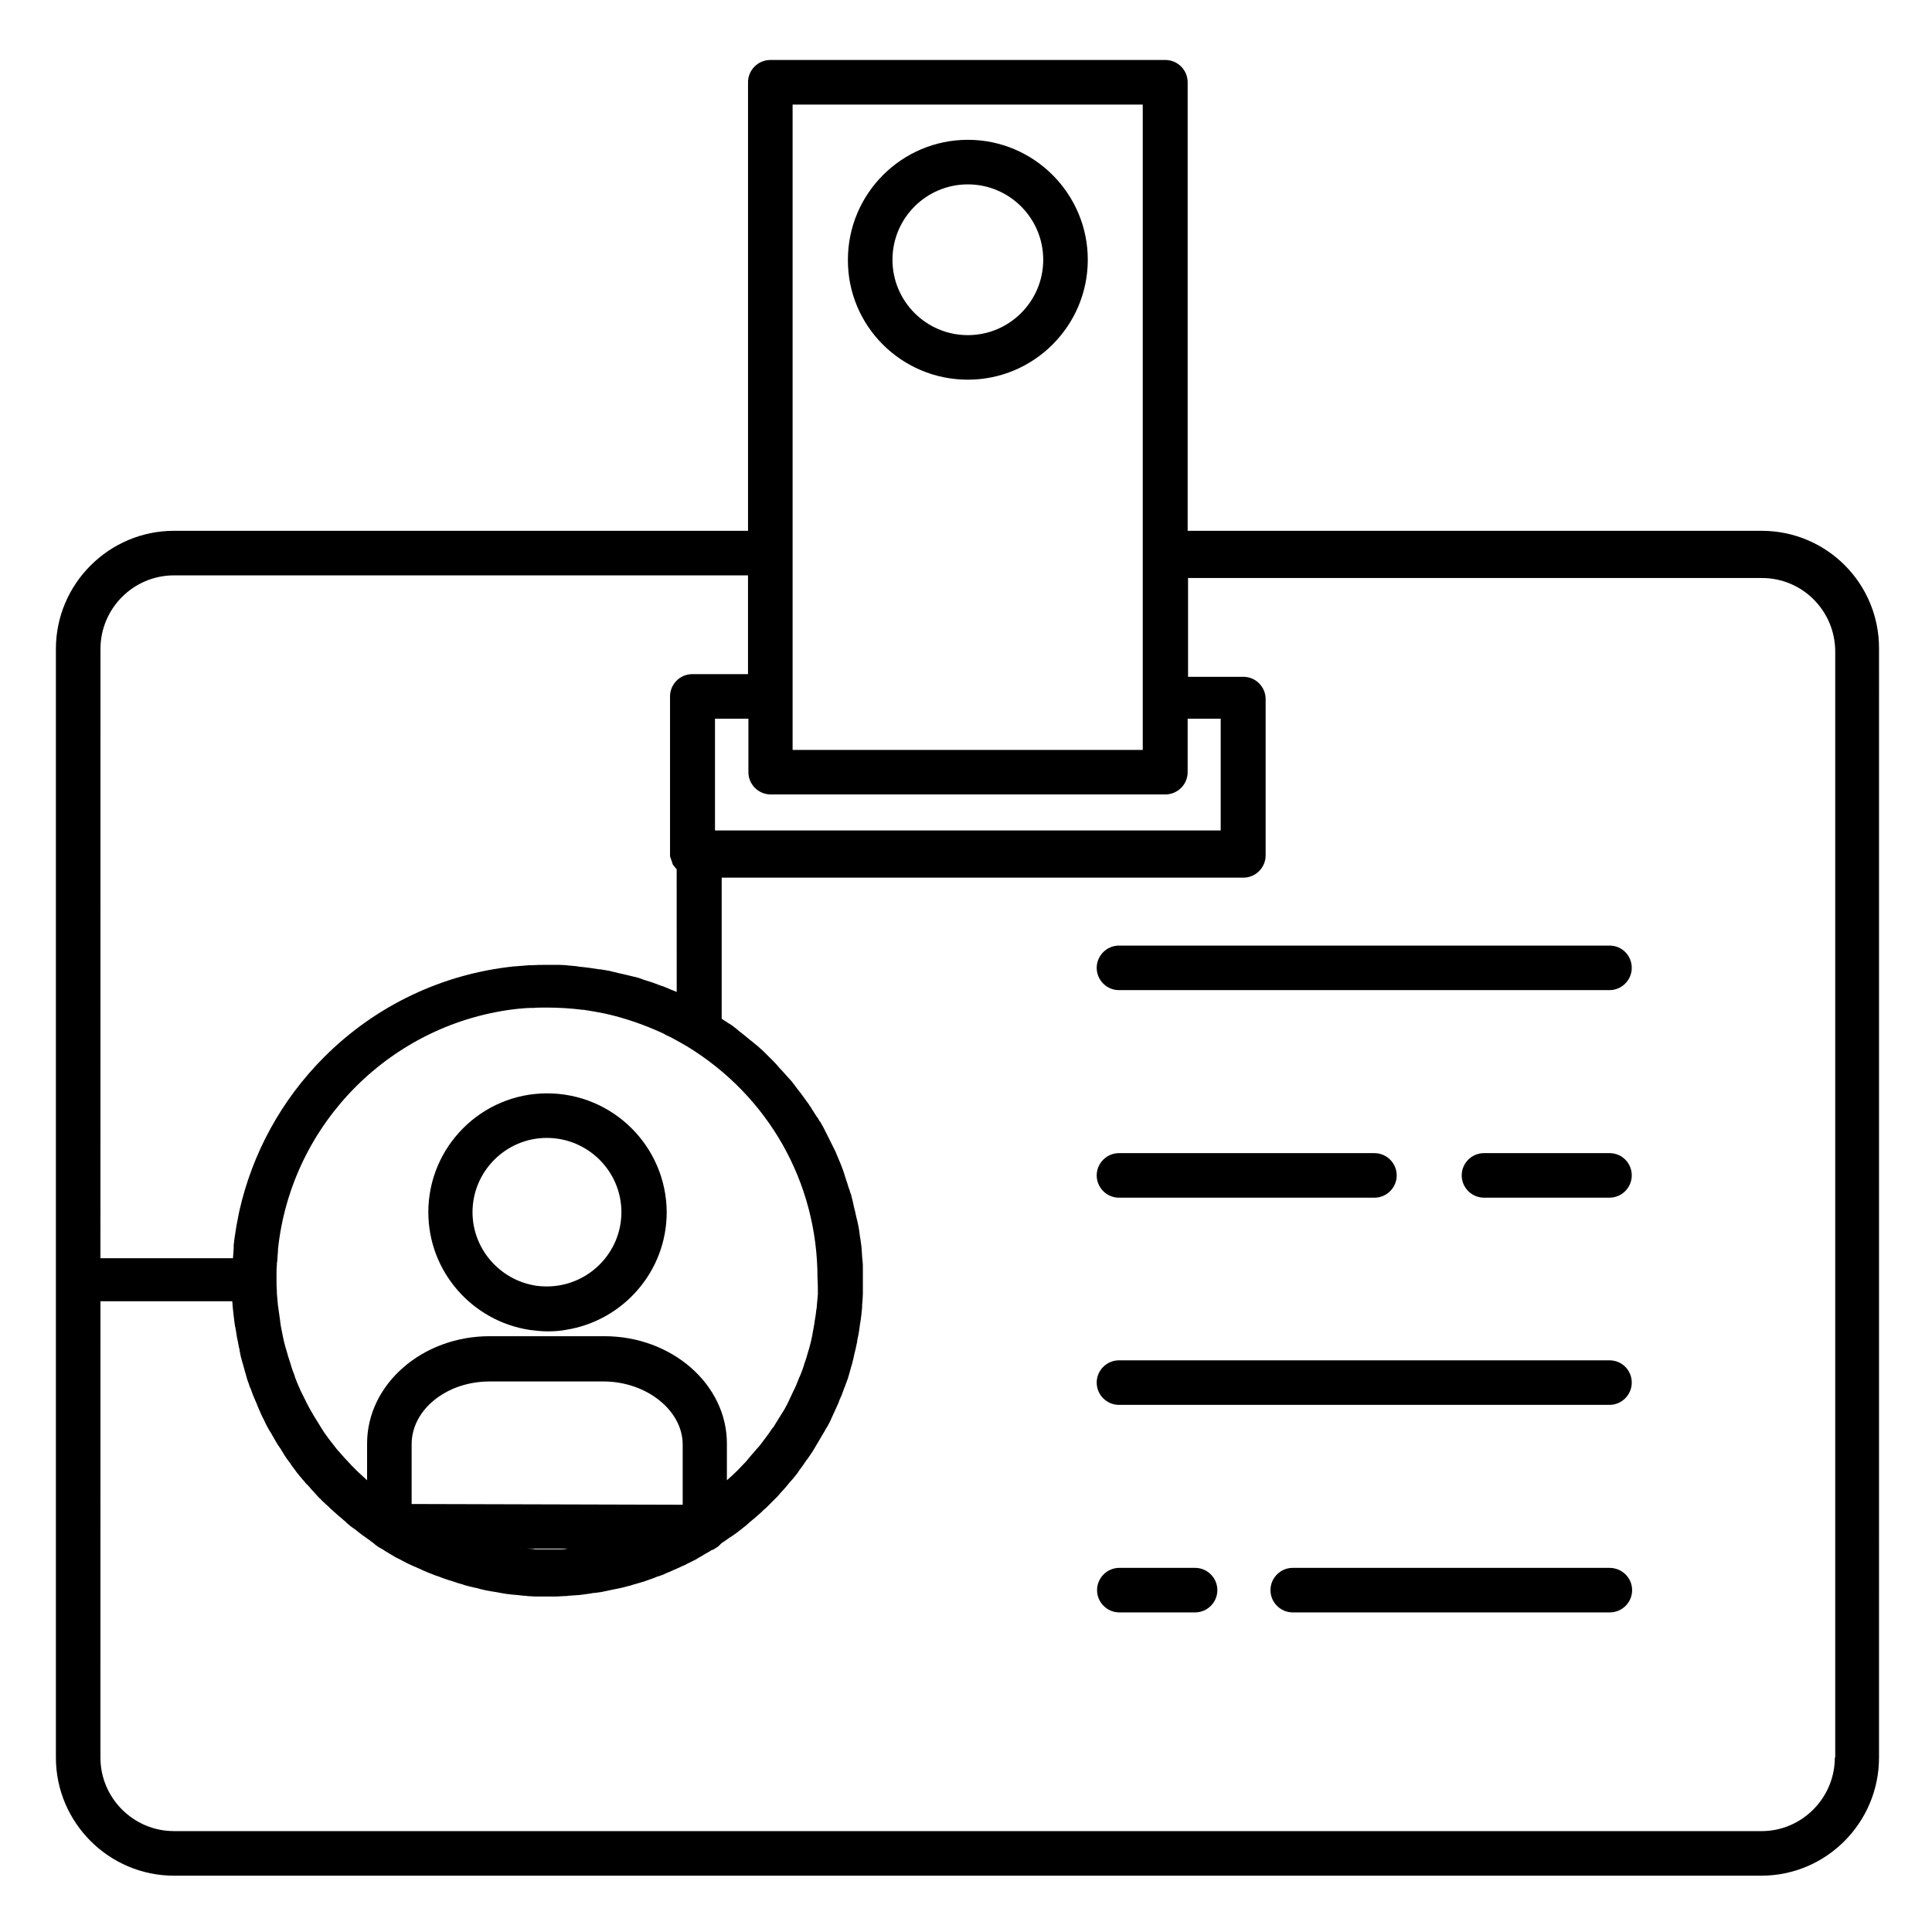
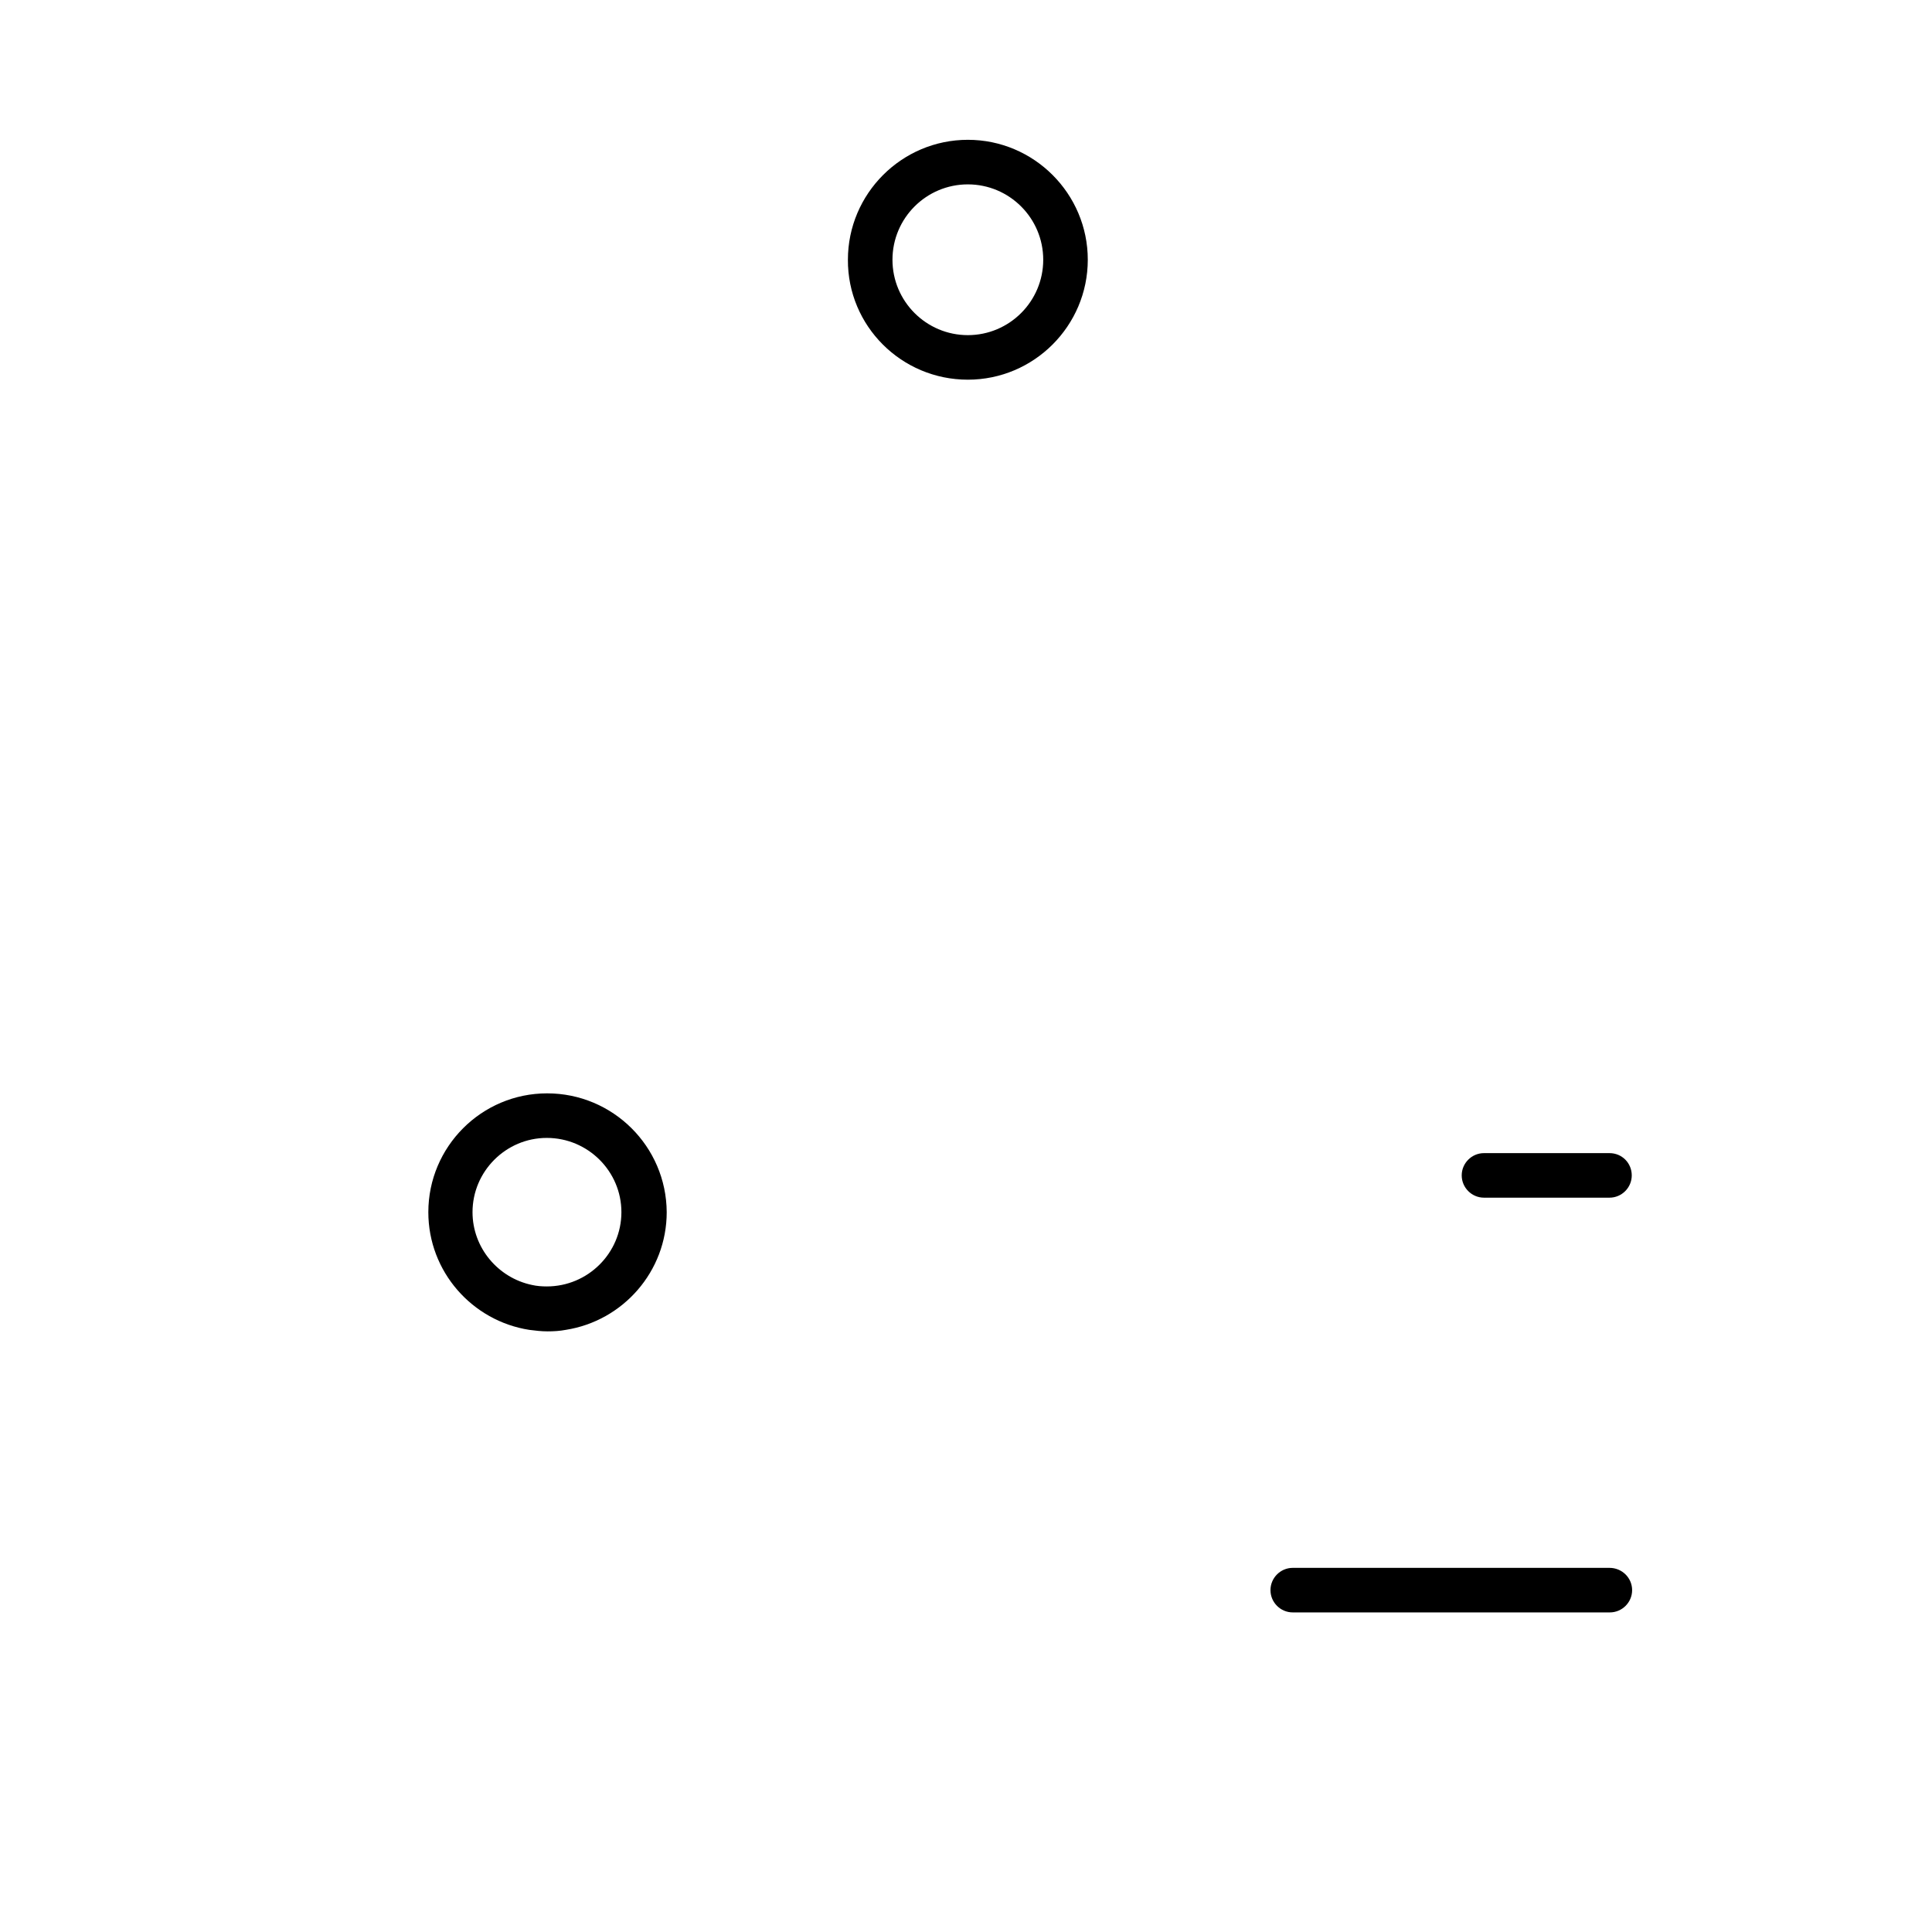
<svg xmlns="http://www.w3.org/2000/svg" fill="#000000" width="800px" height="800px" version="1.1" viewBox="144 144 512 512">
  <g>
-     <path d="m610.87 284.67h-152.13v-118.87c0-3.246-2.656-5.902-5.902-5.902h-104.7c-3.246 0-5.902 2.656-5.902 5.902v118.87h-152.13c-17.219 0-31.293 14.07-31.293 31.293v293.82c0 17.219 14.07 31.293 31.293 31.293h420.66c17.219 0 31.191-14.07 31.191-31.293l0.004-293.82c0.098-17.32-13.875-31.293-31.094-31.293zm-250.13 201.72v0.59c-0.098 1.082-0.195 2.262-0.297 3.344 0 0.195 0 0.395-0.098 0.688-0.098 1.082-0.297 2.262-0.492 3.344v0.195c-0.195 1.082-0.395 2.164-0.59 3.246 0 0.195-0.098 0.395-0.098 0.492-0.195 1.082-0.492 2.164-0.789 3.246-0.098 0.195-0.098 0.395-0.195 0.59-0.297 1.082-0.59 2.164-0.984 3.148 0 0.098-0.098 0.195-0.098 0.395-0.297 0.984-0.688 1.969-1.082 2.953-0.098 0.098-0.098 0.297-0.195 0.395-0.395 0.984-0.789 2.066-1.277 3.051-0.098 0.195-0.195 0.395-0.297 0.59-0.492 0.984-0.887 1.969-1.379 2.953-0.098 0.098-0.098 0.297-0.195 0.395-0.492 0.984-0.984 1.871-1.574 2.754-0.098 0.098-0.098 0.195-0.195 0.297-0.59 0.984-1.18 1.871-1.77 2.856-0.098 0.195-0.195 0.395-0.395 0.492-0.59 0.887-1.18 1.77-1.871 2.656-0.098 0.098-0.195 0.297-0.297 0.395-0.688 0.887-1.277 1.77-2.066 2.559l-0.098 0.098c-0.688 0.887-1.477 1.672-2.164 2.559-0.098 0.195-0.297 0.297-0.395 0.492-0.789 0.789-1.477 1.574-2.262 2.363-0.098 0.098-0.297 0.297-0.395 0.395-0.789 0.789-1.672 1.574-2.559 2.363v-9.742c0-15.645-14.562-28.438-32.473-28.438h-30.406c-17.91 0-32.473 12.793-32.473 28.438v9.742c-0.887-0.789-1.672-1.574-2.559-2.363l-0.395-0.395c-0.789-0.789-1.574-1.574-2.262-2.363-0.098-0.098-0.297-0.297-0.395-0.395-0.789-0.887-1.477-1.672-2.262-2.559l-0.098-0.098c-0.688-0.887-1.379-1.77-2.066-2.656-0.098-0.098-0.195-0.297-0.297-0.395-0.688-0.887-1.277-1.77-1.871-2.754-0.098-0.195-0.195-0.297-0.297-0.492-0.59-0.984-1.18-1.871-1.77-2.856 0-0.098-0.098-0.195-0.098-0.195-0.59-0.984-1.082-1.871-1.574-2.856-0.098-0.098-0.098-0.195-0.195-0.395-0.492-0.984-0.984-1.969-1.477-2.953-0.098-0.195-0.195-0.395-0.195-0.492-0.492-0.984-0.887-2.066-1.277-3.051 0-0.098-0.098-0.195-0.098-0.395-0.395-0.984-0.789-2.066-1.082-3.148 0-0.098-0.098-0.195-0.098-0.297-0.395-1.082-0.688-2.164-0.984-3.246-0.098-0.195-0.098-0.395-0.195-0.59-0.297-1.082-0.59-2.164-0.789-3.246 0-0.195-0.098-0.297-0.098-0.492-0.195-1.082-0.492-2.262-0.59-3.344v-0.098c-0.195-1.18-0.297-2.262-0.492-3.445 0-0.195 0-0.395-0.098-0.59-0.098-1.082-0.195-2.262-0.297-3.344v-0.492c-0.098-1.18-0.098-2.363-0.098-3.543v-0.887c0-0.887 0-1.77 0.098-2.754 0-0.297 0-0.59 0.098-0.887 0.098-0.984 0.098-1.871 0.195-2.754v-0.395c3.543-33.555 30.309-60.223 63.863-63.762h0.098c1.082-0.098 2.066-0.195 3.148-0.195h0.492c1.18-0.098 2.461-0.098 3.641-0.098 3.148 0 6.394 0.195 9.445 0.59h0.297c1.871 0.297 3.738 0.59 5.609 0.984 5.312 1.18 10.43 2.953 15.352 5.215 0.195 0.098 0.492 0.195 0.688 0.395 0.492 0.195 0.984 0.492 1.477 0.688 1.477 0.789 2.856 1.574 4.231 2.363 21.648 13.188 34.637 36.113 34.637 61.402 0.094 1.473 0.094 2.559 0.094 3.738zm-68.391 68.191h-0.688-2.656-0.789-1.969c-0.297 0-0.688 0-0.984-0.098-0.59 0-1.18-0.098-1.77-0.098h-0.195 11.219-0.098c-0.789 0.195-1.48 0.195-2.07 0.195zm32.57-27.75v15.941l-71.832-0.195v-15.844c0-9.152 9.25-16.629 20.664-16.629h30.406c11.219 0.098 20.762 7.676 20.762 16.727zm8.562-162.75v-29.617h8.855v14.168c0 3.246 2.656 5.902 5.902 5.902h104.6c3.246 0 5.902-2.656 5.902-5.902v-14.168h8.758v29.617zm20.566-192.37h92.793v171.02h-92.793zm-183.42 144.25c0-10.727 8.758-19.484 19.484-19.484h152.12v26.176h-14.762c-3.246 0-5.902 2.656-5.902 5.902v41.426 0.59 0.195c0 0.098 0 0.297 0.098 0.395 0 0.098 0 0.195 0.098 0.297 0 0.098 0 0.195 0.098 0.297 0 0.098 0.098 0.195 0.098 0.297 0 0.098 0.098 0.195 0.098 0.297 0 0.098 0.098 0.195 0.098 0.297 0 0.098 0.098 0.195 0.098 0.297 0 0.098 0.098 0.195 0.098 0.195 0.098 0.098 0.098 0.195 0.195 0.297 0 0.098 0.098 0.098 0.195 0.195 0.098 0.098 0.098 0.195 0.195 0.297 0 0.098 0.098 0.098 0.195 0.195 0.098 0.098 0.098 0.195 0.195 0.195l0.012 32.566c-0.195-0.098-0.492-0.195-0.688-0.297-0.297-0.098-0.492-0.195-0.789-0.297-0.59-0.297-1.18-0.492-1.871-0.789-0.195-0.098-0.395-0.195-0.59-0.195-0.789-0.297-1.574-0.59-2.363-0.887-0.195-0.098-0.395-0.098-0.59-0.195-0.59-0.195-1.277-0.395-1.871-0.59-0.297-0.098-0.59-0.195-0.789-0.297-0.59-0.195-1.18-0.395-1.77-0.492-0.297-0.098-0.492-0.098-0.789-0.195-0.789-0.195-1.574-0.395-2.461-0.59h-0.098c-0.789-0.195-1.672-0.395-2.461-0.59-0.297-0.098-0.492-0.098-0.789-0.195-0.59-0.098-1.18-0.195-1.77-0.297-0.297-0.098-0.59-0.098-0.887-0.098-0.688-0.098-1.277-0.195-1.969-0.297-0.195 0-0.395-0.098-0.59-0.098-0.887-0.098-1.672-0.195-2.559-0.297-0.195 0-0.395 0-0.59-0.098-0.688-0.098-1.277-0.098-1.969-0.195-0.297 0-0.59 0-0.887-0.098-0.59 0-1.277-0.098-1.871-0.098h-0.789-2.559c-1.379 0-2.754 0-4.133 0.098h-0.098-0.59c-1.18 0.098-2.461 0.195-3.641 0.297h-0.195c-18.992 1.969-36.703 10.332-50.383 24.008-11.414 11.414-19.09 25.586-22.535 40.934 0 0.195-0.098 0.297-0.098 0.492-0.195 0.984-0.395 2.066-0.59 3.051-0.098 0.395-0.098 0.789-0.195 1.18-0.098 0.887-0.297 1.672-0.395 2.559-0.098 0.59-0.098 1.082-0.195 1.672v0.395 0.395c0 0.492-0.098 0.984-0.098 1.477 0 0.395-0.098 0.789-0.098 1.18l-35.117 0.004zm459.62 293.82c0 10.727-8.758 19.484-19.387 19.484l-420.76-0.004c-10.727 0-19.484-8.758-19.484-19.484l0.004-120.93h34.934c0 0.395 0.098 0.887 0.098 1.277 0 0.297 0.098 0.688 0.098 0.984 0.098 0.59 0.098 1.18 0.195 1.77 0 0.297 0.098 0.492 0.098 0.789 0.098 0.887 0.195 1.672 0.395 2.461 0 0.195 0.098 0.395 0.098 0.59 0.098 0.59 0.195 1.277 0.297 1.871 0.098 0.297 0.098 0.59 0.195 0.887 0.098 0.492 0.195 0.984 0.297 1.574 0.098 0.297 0.195 0.688 0.195 0.984 0.098 0.492 0.195 0.984 0.297 1.477 0.098 0.395 0.195 0.688 0.297 1.082 0.098 0.492 0.297 0.887 0.395 1.379 0.098 0.395 0.195 0.688 0.297 1.082 0.098 0.492 0.297 0.887 0.395 1.379 0.098 0.395 0.195 0.688 0.297 1.082 0.195 0.492 0.297 0.887 0.492 1.379 0.098 0.395 0.195 0.688 0.395 0.984 0.195 0.492 0.297 0.887 0.492 1.379 0.098 0.297 0.297 0.688 0.395 0.984 0.195 0.492 0.395 0.887 0.59 1.379 0.098 0.297 0.297 0.59 0.395 0.984 0.195 0.492 0.395 0.887 0.59 1.379 0.098 0.297 0.297 0.59 0.395 0.887 0.195 0.492 0.492 0.984 0.789 1.574 0.098 0.195 0.195 0.492 0.297 0.688 0.395 0.789 0.789 1.477 1.18 2.164 0 0 0 0.098 0.098 0.098 0.395 0.688 0.789 1.379 1.18 2.066 0.098 0.195 0.297 0.492 0.395 0.688 0.297 0.492 0.59 0.984 0.887 1.379 0.195 0.297 0.395 0.492 0.492 0.789 0.297 0.395 0.59 0.887 0.789 1.277 0.195 0.297 0.395 0.59 0.59 0.887 0.297 0.395 0.59 0.789 0.887 1.18 0.195 0.297 0.395 0.59 0.59 0.887 0.297 0.395 0.59 0.789 0.887 1.18 0.195 0.297 0.395 0.59 0.688 0.887 0.297 0.395 0.59 0.789 0.887 1.082 0.195 0.297 0.492 0.59 0.688 0.789 0.297 0.395 0.59 0.789 0.984 1.082 0.195 0.297 0.492 0.492 0.688 0.789 0.297 0.395 0.688 0.789 0.984 1.082 0.195 0.297 0.492 0.492 0.688 0.789 0.395 0.395 0.688 0.789 1.082 1.082 0.195 0.195 0.395 0.492 0.688 0.688 0.395 0.395 0.789 0.789 1.277 1.18 0.195 0.195 0.395 0.395 0.59 0.59 0.59 0.492 1.18 1.082 1.77 1.574l0.098 0.098c0.688 0.59 1.277 1.082 1.969 1.672 0.098 0.098 0.297 0.195 0.395 0.395 0.492 0.395 0.984 0.887 1.574 1.277 0.195 0.195 0.492 0.297 0.688 0.492 0.492 0.395 0.887 0.688 1.379 1.082 0.297 0.195 0.492 0.395 0.789 0.59 0.395 0.297 0.887 0.59 1.379 0.984 0.297 0.195 0.59 0.395 0.789 0.59 0.297 0.195 0.59 0.395 0.789 0.59l0.098 0.098c0.195 0.195 0.492 0.395 0.789 0.59 0 0 0.098 0 0.098 0.098 0.297 0.195 0.59 0.297 0.887 0.492 0.297 0.195 0.59 0.297 0.789 0.492 0.395 0.297 0.887 0.492 1.277 0.789 0.395 0.195 0.789 0.492 1.18 0.688 0.395 0.297 0.887 0.492 1.277 0.688 0.395 0.195 0.789 0.395 1.277 0.688 0.492 0.195 0.887 0.492 1.379 0.688 0.395 0.195 0.887 0.395 1.277 0.59 0.492 0.195 0.887 0.395 1.379 0.59 0.395 0.195 0.887 0.395 1.277 0.59 0.492 0.195 0.887 0.395 1.379 0.59 0.395 0.195 0.887 0.297 1.277 0.492 0.492 0.195 0.984 0.395 1.379 0.492 0.395 0.195 0.887 0.297 1.277 0.492 0.492 0.195 0.984 0.297 1.477 0.492 0.395 0.098 0.887 0.297 1.277 0.395 0.492 0.195 0.984 0.297 1.477 0.492 0.395 0.098 0.887 0.195 1.277 0.395 0.492 0.098 0.984 0.297 1.477 0.395 0.395 0.098 0.887 0.195 1.277 0.297 0.492 0.098 0.984 0.195 1.574 0.395 0.395 0.098 0.887 0.195 1.277 0.297 0.492 0.098 1.082 0.195 1.574 0.297 0.395 0.098 0.887 0.098 1.277 0.195 0.59 0.098 1.082 0.195 1.574 0.297 0.395 0.098 0.789 0.098 1.18 0.195 0.59 0.098 1.082 0.098 1.672 0.195 0.395 0 0.789 0.098 1.18 0.098 0.59 0.098 1.18 0.098 1.77 0.195 0.297 0 0.688 0 0.984 0.098 0.688 0 1.277 0.098 1.969 0.098h0.195 2.754 1.969 0.984c0.59 0 1.082-0.098 1.672-0.098 0.395 0 0.887 0 1.277-0.098 0.492 0 1.082-0.098 1.574-0.098 0.492 0 0.887-0.098 1.379-0.098 0.492-0.098 0.984-0.098 1.477-0.195 0.492-0.098 0.887-0.098 1.379-0.195 0.492-0.098 0.984-0.195 1.477-0.195 0.492-0.098 0.887-0.098 1.379-0.195 0.492-0.098 0.984-0.195 1.477-0.297 0.492-0.098 0.887-0.195 1.379-0.297 0.492-0.098 0.984-0.195 1.477-0.297 0.492-0.098 0.887-0.195 1.379-0.297 0.492-0.098 0.984-0.297 1.477-0.395 0.492-0.098 0.887-0.195 1.379-0.395 0.492-0.098 0.984-0.297 1.379-0.395 0.492-0.098 0.887-0.297 1.379-0.395 0.492-0.195 0.887-0.297 1.379-0.492 0.492-0.195 0.887-0.297 1.379-0.492 0.492-0.195 0.887-0.395 1.379-0.492 0.395-0.195 0.887-0.297 1.277-0.492 0.098-0.098 0.297-0.098 0.395-0.195 0.297-0.098 0.59-0.297 0.984-0.395 0.395-0.195 0.887-0.395 1.277-0.59 0.492-0.195 0.887-0.395 1.379-0.59 0.395-0.195 0.789-0.395 1.277-0.59 0.492-0.195 0.887-0.492 1.379-0.688 0.395-0.195 0.789-0.395 1.18-0.59 0.492-0.195 0.887-0.492 1.379-0.789 0.395-0.195 0.789-0.395 1.18-0.688 0.492-0.297 0.887-0.492 1.379-0.789 0.195-0.098 0.395-0.195 0.59-0.395 0.297-0.098 0.492-0.195 0.789-0.297 0 0 0.098 0 0.098-0.098 0.195-0.098 0.395-0.195 0.59-0.395h0.098c0.195-0.098 0.395-0.297 0.59-0.492l0.688-0.688c0.195-0.098 0.297-0.195 0.492-0.297 0.297-0.195 0.688-0.492 0.984-0.688 0.395-0.297 0.789-0.59 1.18-0.789 0.297-0.195 0.688-0.492 0.984-0.688 0.395-0.297 0.789-0.59 1.18-0.887 0.297-0.195 0.59-0.492 0.984-0.789s0.789-0.59 1.082-0.887c0.297-0.297 0.59-0.492 0.887-0.789 0.395-0.297 0.688-0.59 1.082-0.887 0.297-0.297 0.59-0.492 0.887-0.789 0.395-0.297 0.688-0.59 1.082-0.984 0.297-0.297 0.59-0.59 0.887-0.789l2.856-2.856c0.297-0.297 0.59-0.59 0.789-0.887 0.297-0.297 0.59-0.688 0.984-1.082 0.297-0.297 0.492-0.59 0.789-0.887 0.297-0.395 0.59-0.688 0.887-1.082 0.297-0.297 0.492-0.59 0.789-0.887 0.297-0.395 0.59-0.688 0.887-1.082 0.195-0.297 0.492-0.59 0.688-0.984 0.297-0.395 0.59-0.789 0.789-1.082 0.195-0.297 0.492-0.59 0.688-0.984 0.297-0.395 0.492-0.789 0.789-1.082 0.195-0.297 0.492-0.688 0.688-0.984 0.297-0.395 0.492-0.789 0.789-1.18 0.195-0.297 0.395-0.688 0.59-0.984 0.195-0.395 0.492-0.789 0.688-1.18 0.195-0.297 0.395-0.688 0.59-0.984 0.195-0.395 0.492-0.789 0.688-1.18 0.195-0.297 0.395-0.688 0.59-0.984 0.195-0.395 0.395-0.789 0.688-1.18 0.195-0.395 0.395-0.688 0.59-1.082 0.195-0.395 0.395-0.789 0.59-1.277 0.195-0.395 0.297-0.688 0.492-1.082 0.195-0.395 0.395-0.887 0.59-1.277 0.195-0.395 0.297-0.688 0.492-1.082 0.195-0.395 0.395-0.887 0.492-1.277 0.195-0.395 0.297-0.688 0.492-1.082 0.195-0.395 0.297-0.887 0.492-1.277 0.098-0.395 0.297-0.789 0.395-1.082 0.195-0.395 0.297-0.887 0.492-1.277 0.098-0.395 0.297-0.789 0.395-1.082 0.098-0.492 0.297-0.887 0.395-1.379 0.098-0.395 0.195-0.789 0.297-1.082 0.098-0.492 0.297-0.887 0.395-1.379 0.098-0.395 0.195-0.789 0.297-1.18 0.098-0.492 0.195-0.887 0.297-1.379 0.098-0.395 0.195-0.789 0.297-1.18 0.098-0.492 0.195-0.984 0.297-1.379 0.098-0.395 0.195-0.789 0.195-1.18 0.098-0.492 0.195-0.984 0.297-1.379 0.098-0.395 0.098-0.789 0.195-1.18 0.098-0.492 0.098-0.984 0.195-1.477 0.098-0.395 0.098-0.789 0.195-1.18 0.098-0.492 0.098-0.984 0.195-1.477 0-0.395 0.098-0.688 0.098-1.082 0.098-0.492 0.098-1.082 0.098-1.574 0-0.395 0.098-0.688 0.098-0.984 0-0.59 0.098-1.18 0.098-1.77v-0.887-2.656-2.656-0.887c0-0.59 0-1.18-0.098-1.77 0-0.395-0.098-0.688-0.098-1.082 0-0.492-0.098-1.082-0.098-1.574 0-0.395-0.098-0.789-0.098-1.18-0.098-0.492-0.098-0.984-0.195-1.477-0.098-0.395-0.098-0.789-0.195-1.18-0.098-0.492-0.098-0.984-0.195-1.477-0.098-0.395-0.098-0.789-0.195-1.18-0.098-0.492-0.195-0.984-0.297-1.379-0.098-0.395-0.195-0.789-0.297-1.18-0.098-0.492-0.195-0.887-0.297-1.379-0.098-0.395-0.195-0.789-0.297-1.18-0.098-0.492-0.195-0.887-0.297-1.379-0.098-0.395-0.195-0.789-0.297-1.18-0.098-0.395-0.195-0.887-0.395-1.277-0.098-0.395-0.195-0.789-0.395-1.18-0.098-0.395-0.297-0.887-0.395-1.277-0.098-0.395-0.297-0.789-0.395-1.18-0.098-0.395-0.297-0.887-0.395-1.277-0.098-0.395-0.297-0.789-0.395-1.18-0.195-0.395-0.297-0.789-0.492-1.277-0.195-0.395-0.297-0.789-0.492-1.18-0.195-0.395-0.297-0.789-0.492-1.18-0.195-0.395-0.297-0.789-0.492-1.18-0.195-0.395-0.395-0.789-0.59-1.18-0.195-0.395-0.395-0.789-0.59-1.18-0.195-0.395-0.395-0.789-0.59-1.18-0.195-0.395-0.395-0.789-0.59-1.18-0.195-0.395-0.395-0.789-0.59-1.18-0.195-0.395-0.395-0.789-0.59-1.082-0.195-0.395-0.395-0.789-0.688-1.082-0.195-0.395-0.395-0.789-0.688-1.082-0.195-0.395-0.492-0.688-0.688-1.082-0.195-0.395-0.492-0.688-0.688-1.082-0.195-0.395-0.492-0.688-0.688-1.082-0.297-0.395-0.492-0.688-0.789-1.082s-0.492-0.688-0.789-1.082-0.492-0.688-0.789-1.082c-0.297-0.297-0.492-0.688-0.789-0.984-0.297-0.395-0.492-0.688-0.789-1.082-0.297-0.297-0.492-0.688-0.789-0.984-0.297-0.297-0.59-0.688-0.887-0.984-0.297-0.297-0.59-0.688-0.887-0.984-0.297-0.297-0.59-0.688-0.887-0.984-0.297-0.297-0.59-0.59-0.887-0.984-0.297-0.297-0.59-0.688-0.887-0.984l-2.559-2.559c-0.395-0.395-0.789-0.789-1.18-1.082-0.297-0.297-0.59-0.59-0.887-0.789-0.395-0.297-0.688-0.59-1.082-0.887-0.297-0.297-0.688-0.492-0.984-0.789-0.395-0.297-0.688-0.59-1.082-0.887-0.297-0.297-0.688-0.492-0.984-0.789-0.395-0.297-0.789-0.59-1.082-0.887-0.297-0.297-0.688-0.492-0.984-0.789-0.395-0.297-0.789-0.59-1.18-0.789-0.395-0.195-0.688-0.492-1.082-0.688-0.297-0.195-0.59-0.395-0.887-0.59v-37.391h138.25c3.246 0 5.902-2.656 5.902-5.902v-41.426c0-3.246-2.656-5.902-5.902-5.902h-14.66v-26.176h152.12c10.727 0 19.387 8.758 19.387 19.484v293.13z" />
    <path d="m289 433.75c-17.418 0-31.488 14.168-31.488 31.488 0 15.742 11.609 28.832 26.766 31.191 1.574 0.195 3.148 0.395 4.82 0.395 1.672 0 3.246-0.098 4.82-0.395 15.152-2.363 26.766-15.449 26.766-31.191-0.098-17.418-14.27-31.488-31.684-31.488zm-4.035 50.773c-8.953-1.871-15.742-9.84-15.742-19.285 0-10.824 8.855-19.68 19.68-19.68 10.922 0 19.777 8.855 19.777 19.68s-8.855 19.68-19.777 19.68c-1.281 0-2.66-0.098-3.938-0.395z" />
-     <path d="m570.53 394.59h-129.99c-3.246 0-5.902 2.656-5.902 5.902 0 3.246 2.656 5.902 5.902 5.902h129.99c3.246 0 5.902-2.656 5.902-5.902 0-3.246-2.559-5.902-5.902-5.902z" />
-     <path d="m440.54 461.4h67.699c3.246 0 5.902-2.656 5.902-5.902s-2.656-5.902-5.902-5.902h-67.699c-3.246 0-5.902 2.656-5.902 5.902s2.656 5.902 5.902 5.902z" />
-     <path d="m570.53 504.5h-129.99c-3.246 0-5.902 2.656-5.902 5.902s2.656 5.902 5.902 5.902h129.99c3.246 0 5.902-2.656 5.902-5.902s-2.559-5.902-5.902-5.902z" />
-     <path d="m460.71 559.5h-20.074c-3.246 0-5.902 2.656-5.902 5.902s2.656 5.902 5.902 5.902h20.074c3.246 0 5.902-2.656 5.902-5.902 0.004-3.242-2.656-5.902-5.902-5.902z" />
    <path d="m570.53 449.59h-33.258c-3.246 0-5.902 2.656-5.902 5.902s2.656 5.902 5.902 5.902h33.258c3.246 0 5.902-2.656 5.902-5.902s-2.559-5.902-5.902-5.902z" />
    <path d="m570.53 559.5h-83.938c-3.246 0-5.902 2.656-5.902 5.902s2.656 5.902 5.902 5.902h84.035c3.246 0 5.902-2.656 5.902-5.902 0-3.242-2.656-5.902-6-5.902z" />
    <path d="m400.49 244.62c17.516 0 31.785-14.27 31.785-31.785s-14.27-31.785-31.785-31.785c-17.516 0.004-31.785 14.27-31.785 31.785-0.098 17.516 14.168 31.785 31.785 31.785zm0-51.758c11.02 0 19.977 8.953 19.977 19.977 0 11.02-8.953 19.977-19.977 19.977-11.02 0-19.977-8.953-19.977-19.977s8.953-19.977 19.977-19.977z" />
  </g>
</svg>